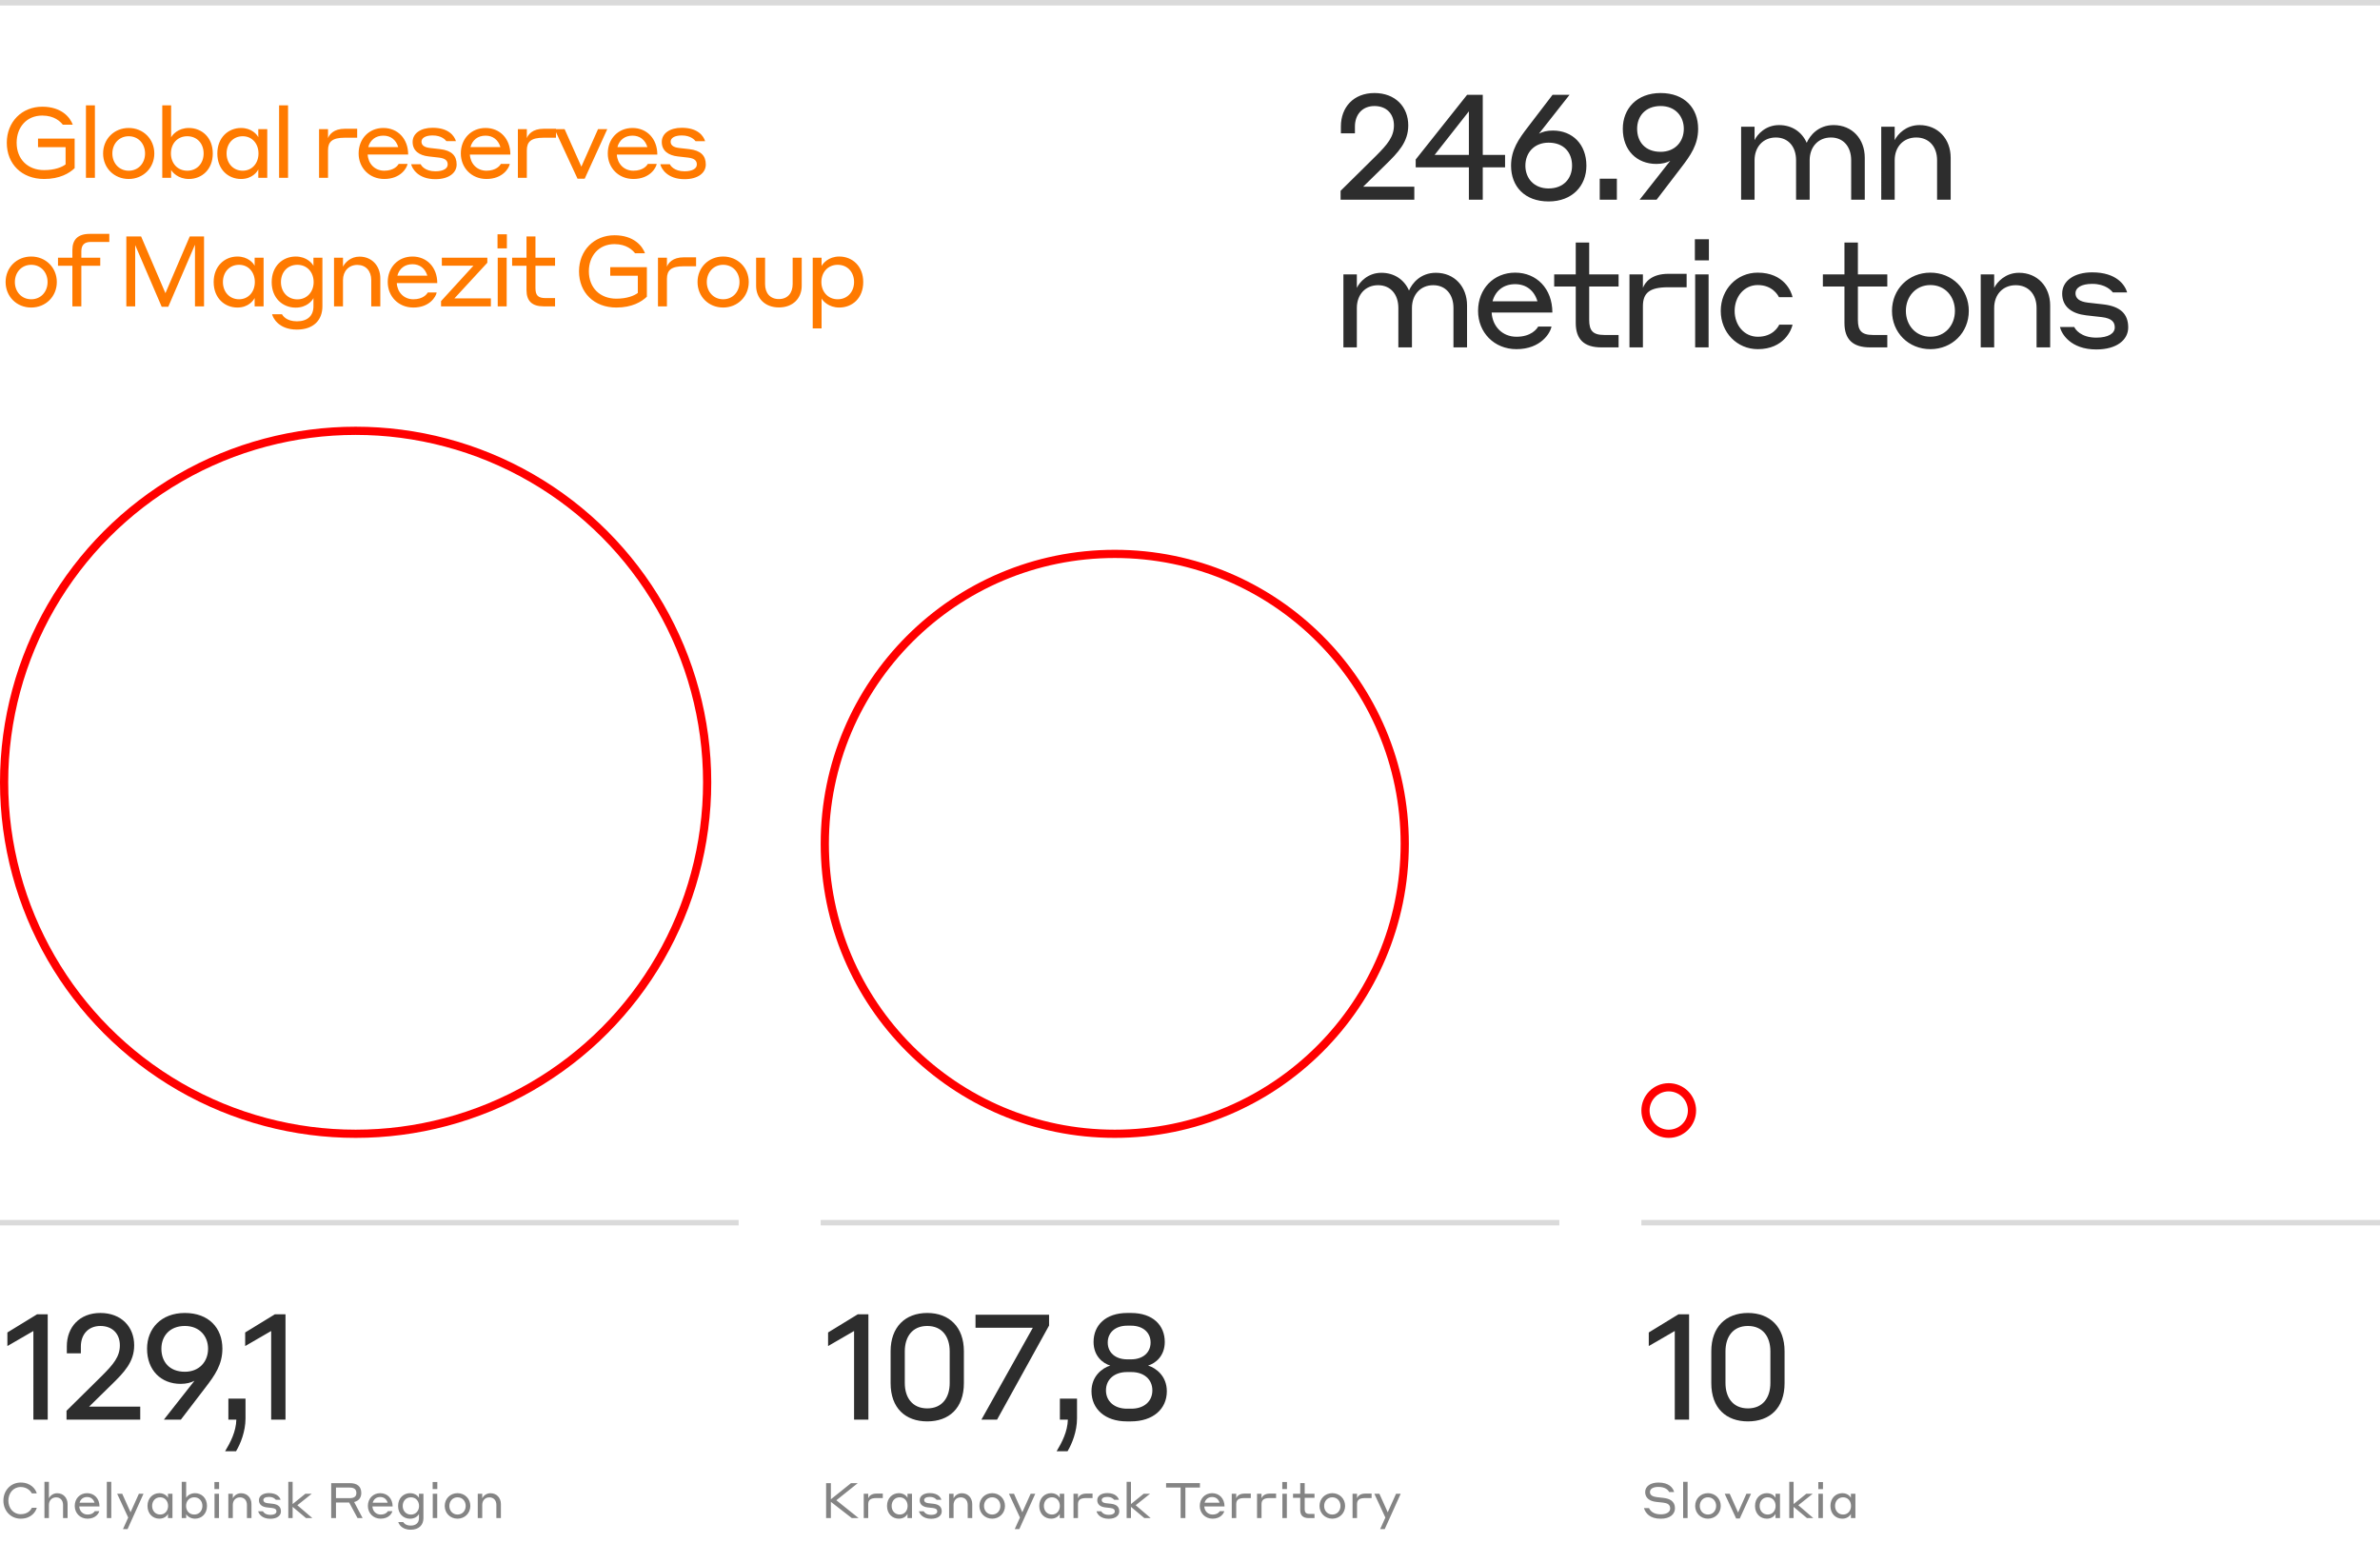
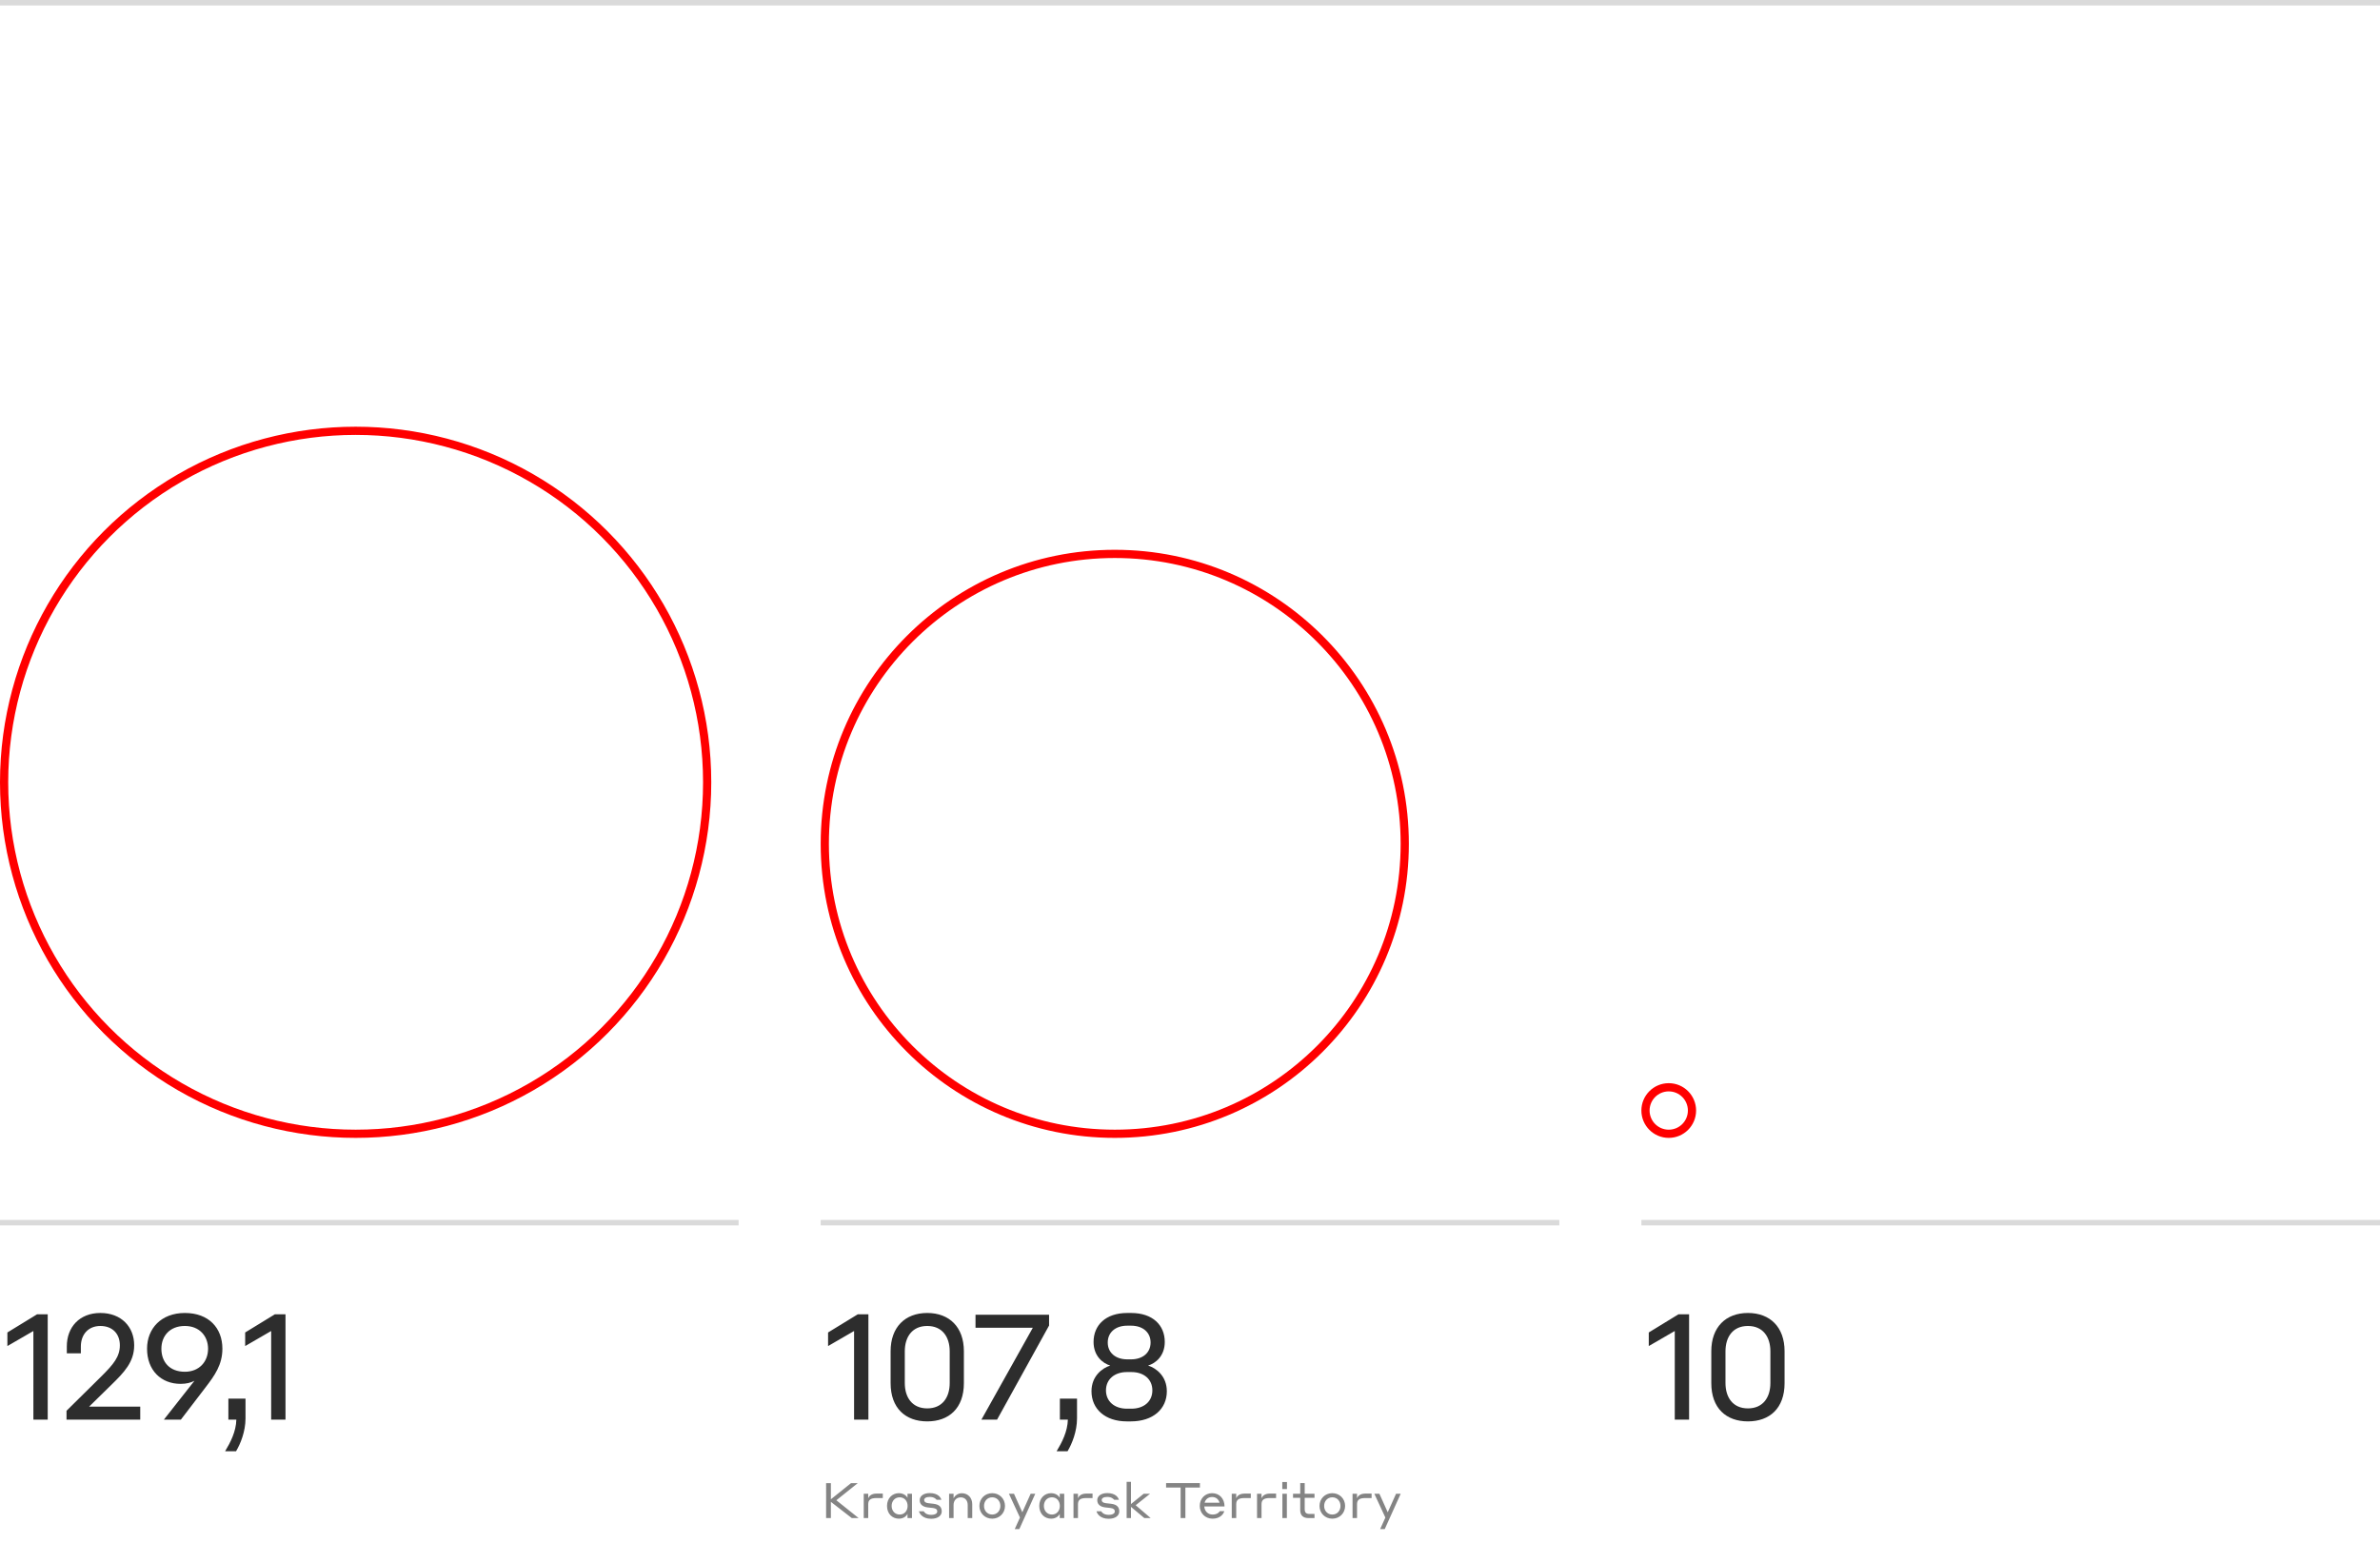
<svg xmlns="http://www.w3.org/2000/svg" width="870" height="564" viewBox="0 0 870 564" fill="none">
-   <path d="M516.996 68.248h-18.684l8.1-7.938c4.698-4.59 8.37-8.37 8.37-14.472 0-6.75-4.698-11.826-12.366-11.826-7.614 0-12.258 5.184-12.258 12.204v2.538h5.13V46.27c0-4.374 2.7-7.506 7.128-7.506s7.128 2.862 7.128 7.074c0 4.158-2.376 6.966-6.534 11.124L490.05 69.76V73h26.946v-4.752zm33.178-7.074v-4.536h-8.154V34.66h-5.724l-18.792 23.652v2.862h19.44V73h5.076V61.174h8.154zm-25.758-4.536l12.528-15.93v15.93h-12.528zm55.483 3.942c0-7.884-5.13-12.852-12.258-12.852-2.106 0-3.78.432-5.076 1.134l11.178-14.202h-6.21l-8.964 11.718c-3.402 4.428-6.21 8.37-6.21 14.202 0 7.56 4.968 13.068 13.716 13.068 8.694 0 13.824-5.724 13.824-13.068zm-5.238 0c0 4.536-2.97 8.316-8.586 8.316-5.4 0-8.478-3.78-8.478-8.316 0-4.806 3.294-8.424 8.478-8.424 5.616 0 8.586 3.618 8.586 8.424zM584.775 73h6.264v-7.668h-6.264V73zm8.434-25.92c0 7.884 5.13 12.852 12.258 12.852 2.106 0 3.78-.432 5.076-1.134L599.365 73h6.21l8.964-11.718c3.402-4.428 6.21-8.37 6.21-14.202 0-7.56-4.968-13.068-13.716-13.068-8.694 0-13.824 5.724-13.824 13.068zm5.238 0c0-4.536 2.97-8.316 8.586-8.316 5.4 0 8.478 3.78 8.478 8.316 0 4.806-3.294 8.424-8.478 8.424-5.616 0-8.586-3.618-8.586-8.424zM636.46 73h4.914V58.582c0-4.806 3.078-8.316 7.776-8.316 4.536 0 7.398 3.348 7.398 8.316V73h4.968V58.582c0-4.806 3.078-8.316 7.776-8.316 4.536 0 7.398 3.348 7.398 8.316V73h4.968V57.664c0-6.858-4.59-11.934-11.394-11.934-5.67 0-8.694 3.888-9.828 6.48-1.728-3.942-5.346-6.48-10.098-6.48-4.914 0-7.938 3.348-8.964 5.508v-4.914h-4.914V73zm51.222 0h4.914V58.582c0-4.86 3.132-8.316 7.884-8.316 4.59 0 7.614 3.294 7.614 8.316V73h4.968V57.664c0-6.858-4.644-11.934-11.394-11.934-4.968 0-7.992 3.348-9.072 5.508v-4.914h-4.914V73zm-196.606 54h4.914v-14.418c0-4.806 3.078-8.316 7.776-8.316 4.536 0 7.398 3.348 7.398 8.316V127h4.968v-14.418c0-4.806 3.078-8.316 7.776-8.316 4.536 0 7.398 3.348 7.398 8.316V127h4.968v-15.336c0-6.858-4.59-11.934-11.394-11.934-5.67 0-8.694 3.888-9.828 6.48-1.728-3.942-5.346-6.48-10.098-6.48-4.914 0-7.938 3.348-8.964 5.508v-4.914h-4.914V127zm62.778-27.324c-7.83 0-13.554 5.886-13.554 13.986 0 7.83 5.832 13.986 14.04 13.986 8.964 0 12.42-5.994 12.798-8.262h-4.86c-.486.864-2.538 3.726-7.938 3.726-5.238 0-8.802-3.888-9.072-8.856h22.194c0-8.748-5.778-14.58-13.608-14.58zm0 4.212c3.996 0 6.966 2.268 8.154 6.264h-16.416c1.026-3.834 3.996-6.264 8.262-6.264zm22.156 14.202c0 5.94 3.024 8.91 9.342 8.91h6.318v-4.536h-5.238c-4.212 0-5.508-1.62-5.508-5.508v-12.204h10.746v-4.428h-10.746V88.66h-4.914v11.664h-7.884v4.428h7.884v13.338zm24.55-6.156c0-4.752 2.322-6.912 9.18-6.912h6.804v-4.914h-6.696c-6.264 0-8.532 3.186-9.288 5.13v-4.914h-4.914V127h4.914v-15.066zm18.99-16.74h5.13v-7.722h-5.13v7.722zm.108 31.806h4.914v-26.676h-4.914V127zm30.632-18.36h4.968c-.378-1.998-3.132-8.964-12.744-8.964-7.614 0-13.5 6.102-13.5 13.986s5.94 13.986 13.554 13.986c9.558 0 12.366-7.128 12.69-8.964h-4.86c-.432.918-2.43 4.428-7.83 4.428-4.968 0-8.478-4.212-8.478-9.45 0-5.238 3.51-9.45 8.424-9.45 5.292 0 7.344 3.564 7.776 4.428zm23.943 9.45c0 5.94 3.024 8.91 9.342 8.91h6.318v-4.536h-5.238c-4.212 0-5.508-1.62-5.508-5.508v-12.204h10.746v-4.428h-10.746V88.66h-4.914v11.664h-7.884v4.428h7.884v13.338zm31.415-18.414c-7.992 0-14.04 6.048-14.04 13.986 0 7.938 6.048 13.986 14.04 13.986 7.938 0 14.04-6.048 14.04-13.986 0-7.938-6.102-13.986-14.04-13.986zm0 23.436c-5.346 0-8.964-4.212-8.964-9.45 0-5.238 3.618-9.45 8.964-9.45s8.964 4.158 8.964 9.45c0 5.292-3.618 9.45-8.964 9.45zM724.05 127h4.914v-14.418c0-4.86 3.132-8.316 7.884-8.316 4.59 0 7.614 3.294 7.614 8.316V127h4.968v-15.336c0-6.858-4.644-11.934-11.394-11.934-4.968 0-7.992 3.348-9.072 5.508v-4.914h-4.914V127zm44.245-11.07c3.564.432 4.752 1.728 4.752 3.78 0 2.106-2.214 3.726-6.75 3.726-5.67 0-7.722-3.078-8.046-3.888h-5.238c.54 2.484 3.888 8.208 13.284 8.208 7.56 0 11.664-3.564 11.664-8.046 0-4.86-2.754-7.668-9.018-8.424-2.322-.27-3.618-.378-5.724-.648-3.132-.378-4.536-1.566-4.536-3.456 0-1.944 2.106-3.402 6.102-3.402 4.914 0 7.02 2.43 7.56 3.132h5.238c-.81-2.7-3.834-7.344-12.798-7.344-6.534 0-10.962 3.078-10.962 7.776 0 4.86 3.618 7.344 8.748 7.938 2.322.27 3.348.378 5.724.648z" fill="#2D2D2D" />
  <path fill="#DADADA" d="M0 0h870v2H0z" />
-   <path d="M7.56 555.216c3.888 0 5.508-2.538 5.886-3.978h-1.782c-.414.828-1.512 2.34-4.104 2.34-2.736 0-4.5-2.286-4.5-4.968s1.764-4.968 4.5-4.968c2.304 0 3.618 1.422 4.068 2.322h1.818c-.414-1.53-2.16-3.96-5.886-3.96-3.636 0-6.318 2.916-6.318 6.606 0 3.708 2.664 6.606 6.318 6.606zm8.687-.216h1.638v-4.806c0-1.62 1.044-2.772 2.628-2.772 1.53 0 2.538 1.098 2.538 2.772V555h1.656v-5.112c0-2.286-1.548-3.978-3.798-3.978-1.656 0-2.664 1.116-3.024 1.836v-5.994h-1.638V555zm15.594-9.108c-2.61 0-4.518 1.962-4.518 4.662 0 2.61 1.944 4.662 4.68 4.662 2.988 0 4.14-1.998 4.266-2.754h-1.62c-.162.288-.846 1.242-2.646 1.242-1.746 0-2.934-1.296-3.024-2.952h7.398c0-2.916-1.926-4.86-4.536-4.86zm0 1.404c1.332 0 2.322.756 2.718 2.088h-5.472c.342-1.278 1.332-2.088 2.754-2.088zM39.046 555h1.638v-13.248h-1.638V555zm5.908 4.032h1.674l5.832-12.924h-1.692l-3.042 6.768-3.042-6.768H42.83l4.032 8.694-1.908 4.23zm16.453-5.562V555h1.638v-8.892h-1.638v1.476c-.216-.468-1.206-1.692-3.15-1.692-2.34 0-4.338 1.764-4.338 4.662 0 2.934 1.998 4.662 4.338 4.662 2.016 0 2.934-1.296 3.15-1.746zm.036-2.916c0 1.764-1.152 3.15-2.88 3.15-1.782 0-2.952-1.386-2.952-3.15 0-1.782 1.17-3.15 2.952-3.15 1.728 0 2.88 1.368 2.88 3.15zm6.61 3.006c.215.414 1.26 1.656 3.24 1.656 2.375 0 4.373-1.728 4.373-4.662 0-2.916-1.998-4.662-4.374-4.662-1.998 0-3.042 1.278-3.24 1.728v-5.868h-1.62V555h1.62v-1.44zm-.037-3.006c0-1.8 1.188-3.15 2.988-3.15s2.988 1.35 2.988 3.15c0 1.782-1.188 3.15-2.988 3.15s-2.988-1.368-2.988-3.15zm10.369-6.156h1.71v-2.574h-1.71v2.574zM78.42 555h1.638v-8.892H78.42V555zm5.044 0h1.638v-4.806c0-1.62 1.044-2.772 2.628-2.772 1.53 0 2.538 1.098 2.538 2.772V555h1.656v-5.112c0-2.286-1.548-3.978-3.798-3.978-1.656 0-2.664 1.116-3.024 1.836v-1.638h-1.638V555zm16.009-3.69c1.188.144 1.584.576 1.584 1.26 0 .702-.738 1.242-2.25 1.242-1.89 0-2.574-1.026-2.682-1.296H94.38c.18.828 1.296 2.736 4.428 2.736 2.52 0 3.888-1.188 3.888-2.682 0-1.62-.918-2.556-3.006-2.808-.774-.09-1.206-.126-1.908-.216-1.044-.126-1.512-.522-1.512-1.152 0-.648.702-1.134 2.034-1.134 1.638 0 2.34.81 2.52 1.044h1.746c-.27-.9-1.278-2.448-4.266-2.448-2.178 0-3.654 1.026-3.654 2.592 0 1.62 1.206 2.448 2.916 2.646.774.09 1.116.126 1.908.216zm5.911 3.69h1.584v-4.104l4.896 4.104h2.322l-5.49-4.698 5.256-4.194h-2.34l-4.644 3.762v-8.118h-1.584V555zm15.687 0h1.746v-5.688h4.824l3.06 5.688h1.854l-3.096-5.868c1.692-.432 2.61-1.602 2.61-3.294 0-2.376-1.458-3.618-4.212-3.618h-6.786V555zm6.732-11.16c1.638 0 2.466.612 2.466 1.998 0 1.296-.828 1.872-2.466 1.872h-4.986v-3.87h4.986zm11.193 2.052c-2.61 0-4.518 1.962-4.518 4.662 0 2.61 1.944 4.662 4.68 4.662 2.988 0 4.14-1.998 4.266-2.754h-1.62c-.162.288-.846 1.242-2.646 1.242-1.746 0-2.934-1.296-3.024-2.952h7.398c0-2.916-1.926-4.86-4.536-4.86zm0 1.404c1.332 0 2.322.756 2.718 2.088h-5.472c.342-1.278 1.332-2.088 2.754-2.088zm14.154 6.192V555c0 1.728-1.098 2.736-3.024 2.736-1.962 0-2.61-1.08-2.736-1.296h-1.8c.126.558 1.098 2.808 4.536 2.808 3.042 0 4.662-1.746 4.662-4.248v-8.892h-1.638v1.494c-.216-.468-1.242-1.71-3.24-1.71-2.376 0-4.392 1.746-4.392 4.68 0 2.934 2.016 4.662 4.392 4.662 2.016 0 3.024-1.278 3.24-1.746zm.036-2.916c0 1.746-1.188 3.15-2.97 3.15-1.818 0-3.006-1.404-3.006-3.15 0-1.8 1.188-3.168 3.006-3.168 1.782 0 2.97 1.368 2.97 3.168zm4.967-6.174h1.71v-2.574h-1.71v2.574zM158.19 555h1.638v-8.892h-1.638V555zm9.059-9.108c-2.664 0-4.68 2.016-4.68 4.662s2.016 4.662 4.68 4.662c2.646 0 4.68-2.016 4.68-4.662s-2.034-4.662-4.68-4.662zm0 7.812c-1.782 0-2.988-1.404-2.988-3.15s1.206-3.15 2.988-3.15 2.988 1.386 2.988 3.15-1.206 3.15-2.988 3.15zm7.394 1.296h1.638v-4.806c0-1.62 1.044-2.772 2.628-2.772 1.53 0 2.538 1.098 2.538 2.772V555h1.656v-5.112c0-2.286-1.548-3.978-3.798-3.978-1.656 0-2.664 1.116-3.024 1.836v-1.638h-1.638V555z" fill="#848484" />
  <path d="M17.442 519v-38.502h-3.888L2.7 487.14v4.968l9.504-5.508V519h5.238zm33.82-4.752H32.58l8.1-7.938c4.698-4.59 8.37-8.37 8.37-14.472 0-6.75-4.698-11.826-12.366-11.826-7.614 0-12.258 5.184-12.258 12.204v2.538h5.13v-2.484c0-4.374 2.7-7.506 7.128-7.506s7.128 2.862 7.128 7.074c0 4.158-2.376 6.966-6.534 11.124l-12.96 12.798V519h26.946v-4.752zm2.494-21.168c0 7.884 5.13 12.852 12.258 12.852 2.106 0 3.78-.432 5.076-1.134L59.912 519h6.21l8.964-11.718c3.402-4.428 6.21-8.37 6.21-14.202 0-7.56-4.968-13.068-13.716-13.068-8.694 0-13.824 5.724-13.824 13.068zm5.238 0c0-4.536 2.97-8.316 8.586-8.316 5.4 0 8.478 3.78 8.478 8.316 0 4.806-3.294 8.424-8.478 8.424-5.616 0-8.586-3.618-8.586-8.424zm27.296 37.476c1.62-2.7 3.456-7.236 3.456-11.988v-7.236h-6.264V519h2.916c-.108 4.374-2.16 8.316-4.104 11.556h3.996zM104.363 519v-38.502h-3.888l-10.854 6.642v4.968l9.504-5.508V519h5.238z" fill="#2D2D2D" />
  <path fill="#DADADA" d="M0 446h270v2H0z" />
  <path d="M301.98 555h1.746v-5.94l7.65 5.94h2.502l-8.154-6.516 7.83-6.264h-2.466l-7.362 5.904v-5.904h-1.746V555zm15.395-5.022c0-1.584.774-2.304 3.06-2.304h2.268v-1.638h-2.232c-2.088 0-2.844 1.062-3.096 1.71v-1.638h-1.638V555h1.638v-5.022zm14.36 3.492V555h1.638v-8.892h-1.638v1.476c-.216-.468-1.206-1.692-3.15-1.692-2.34 0-4.338 1.764-4.338 4.662 0 2.934 1.998 4.662 4.338 4.662 2.016 0 2.934-1.296 3.15-1.746zm.036-2.916c0 1.764-1.152 3.15-2.88 3.15-1.782 0-2.952-1.386-2.952-3.15 0-1.782 1.17-3.15 2.952-3.15 1.728 0 2.88 1.368 2.88 3.15zm9.255.756c1.188.144 1.584.576 1.584 1.26 0 .702-.738 1.242-2.25 1.242-1.89 0-2.574-1.026-2.682-1.296h-1.746c.18.828 1.296 2.736 4.428 2.736 2.52 0 3.888-1.188 3.888-2.682 0-1.62-.918-2.556-3.006-2.808-.774-.09-1.206-.126-1.908-.216-1.044-.126-1.512-.522-1.512-1.152 0-.648.702-1.134 2.034-1.134 1.638 0 2.34.81 2.52 1.044h1.746c-.27-.9-1.278-2.448-4.266-2.448-2.178 0-3.654 1.026-3.654 2.592 0 1.62 1.206 2.448 2.916 2.646.774.09 1.116.126 1.908.216zm5.912 3.69h1.638v-4.806c0-1.62 1.044-2.772 2.628-2.772 1.53 0 2.538 1.098 2.538 2.772V555h1.656v-5.112c0-2.286-1.548-3.978-3.798-3.978-1.656 0-2.664 1.116-3.024 1.836v-1.638h-1.638V555zm15.756-9.108c-2.664 0-4.68 2.016-4.68 4.662s2.016 4.662 4.68 4.662c2.646 0 4.68-2.016 4.68-4.662s-2.034-4.662-4.68-4.662zm0 7.812c-1.782 0-2.988-1.404-2.988-3.15s1.206-3.15 2.988-3.15 2.988 1.386 2.988 3.15-1.206 3.15-2.988 3.15zm8.24 5.328h1.674l5.832-12.924h-1.692l-3.042 6.768-3.042-6.768h-1.854l4.032 8.694-1.908 4.23zm16.453-5.562V555h1.638v-8.892h-1.638v1.476c-.216-.468-1.206-1.692-3.15-1.692-2.34 0-4.338 1.764-4.338 4.662 0 2.934 1.998 4.662 4.338 4.662 2.016 0 2.934-1.296 3.15-1.746zm.036-2.916c0 1.764-1.152 3.15-2.88 3.15-1.782 0-2.952-1.386-2.952-3.15 0-1.782 1.17-3.15 2.952-3.15 1.728 0 2.88 1.368 2.88 3.15zm6.628-.576c0-1.584.774-2.304 3.06-2.304h2.268v-1.638h-2.232c-2.088 0-2.844 1.062-3.096 1.71v-1.638h-1.638V555h1.638v-5.022zm11.874 1.332c1.188.144 1.584.576 1.584 1.26 0 .702-.738 1.242-2.25 1.242-1.89 0-2.574-1.026-2.682-1.296h-1.746c.18.828 1.296 2.736 4.428 2.736 2.52 0 3.888-1.188 3.888-2.682 0-1.62-.918-2.556-3.006-2.808-.774-.09-1.206-.126-1.908-.216-1.044-.126-1.512-.522-1.512-1.152 0-.648.702-1.134 2.034-1.134 1.638 0 2.34.81 2.52 1.044h1.746c-.27-.9-1.278-2.448-4.266-2.448-2.178 0-3.654 1.026-3.654 2.592 0 1.62 1.206 2.448 2.916 2.646.774.09 1.116.126 1.908.216zm5.912 3.69h1.584v-4.104l4.896 4.104h2.322l-5.49-4.698 5.256-4.194h-2.34l-4.644 3.762v-8.118h-1.584V555zm19.736 0h1.746v-11.16h5.31v-1.62h-12.366v1.62h5.31V555zm11.52-9.108c-2.61 0-4.518 1.962-4.518 4.662 0 2.61 1.944 4.662 4.68 4.662 2.988 0 4.14-1.998 4.266-2.754h-1.62c-.162.288-.846 1.242-2.646 1.242-1.746 0-2.934-1.296-3.024-2.952h7.398c0-2.916-1.926-4.86-4.536-4.86zm0 1.404c1.332 0 2.322.756 2.718 2.088h-5.472c.342-1.278 1.332-2.088 2.754-2.088zm8.807 2.682c0-1.584.774-2.304 3.06-2.304h2.268v-1.638h-2.232c-2.088 0-2.844 1.062-3.096 1.71v-1.638h-1.638V555h1.638v-5.022zm9.246 0c0-1.584.774-2.304 3.06-2.304h2.268v-1.638h-2.232c-2.088 0-2.844 1.062-3.096 1.71v-1.638h-1.638V555h1.638v-5.022zm7.591-5.58h1.71v-2.574h-1.71v2.574zm.036 10.602h1.638v-8.892h-1.638V555zm6.52-2.97c0 1.98 1.008 2.97 3.114 2.97h2.106v-1.512h-1.746c-1.404 0-1.836-.54-1.836-1.836v-4.068h3.582v-1.476h-3.582v-3.888h-1.638v3.888h-2.628v1.476h2.628v4.446zm11.731-6.138c-2.664 0-4.68 2.016-4.68 4.662s2.016 4.662 4.68 4.662c2.646 0 4.68-2.016 4.68-4.662s-2.034-4.662-4.68-4.662zm0 7.812c-1.782 0-2.988-1.404-2.988-3.15s1.206-3.15 2.988-3.15 2.988 1.386 2.988 3.15-1.206 3.15-2.988 3.15zm9.033-3.726c0-1.584.774-2.304 3.06-2.304h2.268v-1.638h-2.232c-2.088 0-2.844 1.062-3.096 1.71v-1.638h-1.638V555h1.638v-5.022zm8.454 9.054h1.674l5.832-12.924h-1.692l-3.042 6.768-3.042-6.768h-1.854l4.032 8.694-1.908 4.23z" fill="#848484" />
  <path d="M317.442 519v-38.502h-3.888L302.7 487.14v4.968l9.504-5.508V519h5.238zm21.509-38.988c-8.1 0-13.392 5.184-13.392 13.986v11.664c0 9.18 5.454 13.986 13.392 13.986s13.392-4.806 13.392-13.986v-11.664c0-8.802-5.292-13.986-13.392-13.986zm0 34.884c-5.454 0-8.208-3.942-8.208-9.288v-11.556c0-5.346 2.754-9.288 8.208-9.288 5.454 0 8.208 3.942 8.208 9.288v11.556c0 5.346-2.754 9.288-8.208 9.288zM364.479 519l19.008-34.398v-3.942h-26.892v4.752h20.952L358.755 519h5.724zm25.766 11.556c1.62-2.7 3.456-7.236 3.456-11.988v-7.236h-6.264V519h2.916c-.108 4.374-2.16 8.316-4.104 11.556h3.996zm23.22-50.544h-1.404c-7.938 0-12.312 4.536-12.312 10.584 0 5.13 3.348 7.83 6.102 8.64-2.97.918-6.858 3.888-6.858 9.396 0 6.48 4.968 11.016 12.906 11.016h1.458c8.154 0 13.176-4.536 13.176-11.016 0-5.508-3.888-8.478-6.858-9.396 2.754-.81 6.102-3.51 6.102-8.64 0-6.048-4.32-10.584-12.312-10.584zm-8.532 10.8c0-3.726 2.862-6.156 7.128-6.156h1.404c4.266 0 7.128 2.43 7.128 6.156 0 3.726-2.862 6.156-7.128 6.156h-1.404c-4.266 0-7.128-2.43-7.128-6.156zm-.648 17.496c0-4.05 3.132-6.696 7.668-6.696h1.62c4.59 0 7.668 2.646 7.668 6.696s-3.078 6.696-7.668 6.696h-1.62c-4.536 0-7.668-2.646-7.668-6.696z" fill="#2D2D2D" />
  <path fill="#DADADA" d="M300 446h270v2H300z" />
-   <path d="M606.228 543.606c2.43 0 3.492 1.026 3.924 1.872h1.818c-.414-1.602-1.926-3.474-5.742-3.474-2.934 0-4.842 1.404-4.842 3.492 0 2.232 1.746 3.33 4.032 3.582.954.108 1.566.162 2.52.27 1.53.18 2.592.666 2.592 2.16 0 1.224-1.242 2.124-3.456 2.124-2.718 0-3.852-1.314-4.266-2.286h-1.872c.576 1.872 2.178 3.888 6.138 3.888 3.51 0 5.202-1.746 5.202-3.816 0-2.664-2.034-3.546-4.194-3.798-.954-.108-1.62-.18-2.502-.288-1.566-.198-2.448-.792-2.448-1.836 0-1.134 1.044-1.89 3.096-1.89zM615.263 555h1.638v-13.248h-1.638V555zm9.076-9.108c-2.664 0-4.68 2.016-4.68 4.662s2.016 4.662 4.68 4.662c2.646 0 4.68-2.016 4.68-4.662s-2.034-4.662-4.68-4.662zm0 7.812c-1.782 0-2.988-1.404-2.988-3.15s1.206-3.15 2.988-3.15 2.988 1.386 2.988 3.15-1.206 3.15-2.988 3.15zm15.746-7.596h-1.692l-3.042 6.858-3.06-6.858h-1.836l4.194 9.054h1.314l4.122-9.054zm8.947 7.362V555h1.638v-8.892h-1.638v1.476c-.216-.468-1.206-1.692-3.15-1.692-2.34 0-4.338 1.764-4.338 4.662 0 2.934 1.998 4.662 4.338 4.662 2.016 0 2.934-1.296 3.15-1.746zm.036-2.916c0 1.764-1.152 3.15-2.88 3.15-1.782 0-2.952-1.386-2.952-3.15 0-1.782 1.17-3.15 2.952-3.15 1.728 0 2.88 1.368 2.88 3.15zm4.989 4.446h1.584v-4.104l4.896 4.104h2.322l-5.49-4.698 5.256-4.194h-2.34l-4.644 3.762v-8.118h-1.584V555zm10.617-10.602h1.71v-2.574h-1.71v2.574zM664.71 555h1.638v-8.892h-1.638V555zm11.885-1.53V555h1.637v-8.892h-1.637v1.476c-.216-.468-1.206-1.692-3.15-1.692-2.34 0-4.338 1.764-4.338 4.662 0 2.934 1.998 4.662 4.338 4.662 2.016 0 2.934-1.296 3.15-1.746zm.036-2.916c0 1.764-1.152 3.15-2.88 3.15-1.782 0-2.952-1.386-2.952-3.15 0-1.782 1.17-3.15 2.952-3.15 1.728 0 2.88 1.368 2.88 3.15z" fill="#848484" />
  <path d="M617.442 519v-38.502h-3.888L602.7 487.14v4.968l9.504-5.508V519h5.238zm21.509-38.988c-8.1 0-13.392 5.184-13.392 13.986v11.664c0 9.18 5.454 13.986 13.392 13.986s13.392-4.806 13.392-13.986v-11.664c0-8.802-5.292-13.986-13.392-13.986zm0 34.884c-5.454 0-8.208-3.942-8.208-9.288v-11.556c0-5.346 2.754-9.288 8.208-9.288 5.454 0 8.208 3.942 8.208 9.288v11.556c0 5.346-2.754 9.288-8.208 9.288z" fill="#2D2D2D" />
  <path fill="#DADADA" d="M600 446h270v2H600z" />
  <circle cx="130" cy="286" r="128.5" stroke="red" stroke-width="3" />
  <circle cx="610" cy="406" r="8.5" stroke="red" stroke-width="3" />
  <circle cx="407.5" cy="308.5" r="106" stroke="red" stroke-width="3" />
-   <path d="M27.288 61.472v-10.8H13.896v3.132h10.08v6.3c-1.332 1.008-3.96 2.088-7.848 2.088-5.976 0-10.044-3.996-10.044-10.008 0-5.58 3.564-9.936 9.36-9.936 4.428 0 6.624 2.196 7.524 3.348h3.636c-.936-2.628-4.068-6.588-11.16-6.588-7.524 0-12.96 5.616-12.96 13.176 0 7.776 5.472 13.248 13.644 13.248 5.724 0 9.216-2.088 11.16-3.96zM31.416 65h3.277V38.504h-3.276V65zm15.632-18.216c-5.328 0-9.36 4.032-9.36 9.324s4.032 9.324 9.36 9.324c5.292 0 9.36-4.032 9.36-9.324s-4.068-9.324-9.36-9.324zm0 15.624c-3.564 0-5.976-2.808-5.976-6.3s2.412-6.3 5.976-6.3 5.976 2.772 5.976 6.3-2.412 6.3-5.976 6.3zm15.508-.288c.432.828 2.52 3.312 6.48 3.312 4.752 0 8.748-3.456 8.748-9.324 0-5.832-3.996-9.324-8.748-9.324-3.996 0-6.084 2.556-6.48 3.456V38.504h-3.24V65h3.24v-2.88zm-.072-6.012c0-3.6 2.376-6.3 5.976-6.3s5.976 2.7 5.976 6.3c0 3.564-2.376 6.3-5.976 6.3s-5.976-2.736-5.976-6.3zm31.934 5.832V65h3.276V47.216h-3.276v2.952c-.432-.936-2.412-3.384-6.3-3.384-4.68 0-8.676 3.528-8.676 9.324 0 5.868 3.996 9.324 8.676 9.324 4.032 0 5.868-2.592 6.3-3.492zm.072-5.832c0 3.528-2.304 6.3-5.76 6.3-3.564 0-5.904-2.772-5.904-6.3 0-3.564 2.34-6.3 5.904-6.3 3.456 0 5.76 2.736 5.76 6.3zM102.02 65h3.276V38.504h-3.276V65zm17.887-10.044c0-3.168 1.548-4.608 6.12-4.608h4.536v-3.276h-4.464c-4.176 0-5.688 2.124-6.192 3.42v-3.276h-3.276V65h3.276V54.956zm20.224-8.172c-5.22 0-9.036 3.924-9.036 9.324 0 5.22 3.888 9.324 9.36 9.324 5.976 0 8.28-3.996 8.532-5.508h-3.24c-.324.576-1.692 2.484-5.292 2.484-3.492 0-5.868-2.592-6.048-5.904h14.796c0-5.832-3.852-9.72-9.072-9.72zm0 2.808c2.664 0 4.644 1.512 5.436 4.176h-10.944c.684-2.556 2.664-4.176 5.508-4.176zm20.351 8.028c2.376.288 3.168 1.152 3.168 2.52 0 1.404-1.476 2.484-4.5 2.484-3.78 0-5.148-2.052-5.364-2.592h-3.492c.36 1.656 2.592 5.472 8.856 5.472 5.04 0 7.776-2.376 7.776-5.364 0-3.24-1.836-5.112-6.012-5.616-1.548-.18-2.412-.252-3.816-.432-2.088-.252-3.024-1.044-3.024-2.304 0-1.296 1.404-2.268 4.068-2.268 3.276 0 4.68 1.62 5.04 2.088h3.492c-.54-1.8-2.556-4.896-8.532-4.896-4.356 0-7.308 2.052-7.308 5.184 0 3.24 2.412 4.896 5.832 5.292 1.548.18 2.232.252 3.816.432zm17.008-10.836c-5.22 0-9.036 3.924-9.036 9.324 0 5.22 3.888 9.324 9.36 9.324 5.976 0 8.28-3.996 8.532-5.508h-3.24c-.324.576-1.692 2.484-5.292 2.484-3.492 0-5.868-2.592-6.048-5.904h14.796c0-5.832-3.852-9.72-9.072-9.72zm0 2.808c2.664 0 4.644 1.512 5.436 4.176h-10.944c.684-2.556 2.664-4.176 5.508-4.176zm15.095 5.364c0-3.168 1.548-4.608 6.12-4.608h4.536v-3.276h-4.464c-4.176 0-5.688 2.124-6.192 3.42v-3.276h-3.276V65h3.276V54.956zm29.4-7.74h-3.384l-6.084 13.716-6.12-13.716h-3.672l8.388 18.108h2.628l8.244-18.108zm9.222-.432c-5.22 0-9.036 3.924-9.036 9.324 0 5.22 3.888 9.324 9.36 9.324 5.976 0 8.28-3.996 8.532-5.508h-3.24c-.324.576-1.692 2.484-5.292 2.484-3.492 0-5.868-2.592-6.048-5.904h14.796c0-5.832-3.852-9.72-9.072-9.72zm0 2.808c2.664 0 4.644 1.512 5.436 4.176h-10.944c.684-2.556 2.664-4.176 5.508-4.176zm20.351 8.028c2.376.288 3.168 1.152 3.168 2.52 0 1.404-1.476 2.484-4.5 2.484-3.78 0-5.148-2.052-5.364-2.592h-3.492c.36 1.656 2.592 5.472 8.856 5.472 5.04 0 7.776-2.376 7.776-5.364 0-3.24-1.836-5.112-6.012-5.616-1.548-.18-2.412-.252-3.816-.432-2.088-.252-3.024-1.044-3.024-2.304 0-1.296 1.404-2.268 4.068-2.268 3.276 0 4.68 1.62 5.04 2.088h3.492c-.54-1.8-2.556-4.896-8.532-4.896-4.356 0-7.308 2.052-7.308 5.184 0 3.24 2.412 4.896 5.832 5.292 1.548.18 2.232.252 3.816.432zM11.412 93.784c-5.328 0-9.36 4.032-9.36 9.324s4.032 9.324 9.36 9.324c5.292 0 9.36-4.032 9.36-9.324s-4.068-9.324-9.36-9.324zm0 15.624c-3.564 0-5.976-2.808-5.976-6.3s2.412-6.3 5.976-6.3 5.976 2.772 5.976 6.3-2.412 6.3-5.976 6.3zm9.789-12.24h5.256V112h3.276V97.168h6.912v-2.952h-6.912v-2.34c0-2.232 1.044-3.42 3.42-3.42h6.804v-2.952h-7.164c-4.356 0-6.336 2.124-6.336 5.904v2.808H21.2v2.952zM46.18 112h3.24V89.608l9.684 22.536h2.412l9.756-22.68V112h3.312V86.44h-5.22l-8.892 20.736L51.58 86.44h-5.4V112zm46.9-3.06V112h3.277V94.216h-3.276v2.952c-.432-.936-2.412-3.384-6.3-3.384-4.68 0-8.676 3.528-8.676 9.324 0 5.868 3.996 9.324 8.676 9.324 4.032 0 5.868-2.592 6.3-3.492zm.073-5.832c0 3.528-2.304 6.3-5.76 6.3-3.564 0-5.904-2.772-5.904-6.3 0-3.564 2.34-6.3 5.904-6.3 3.456 0 5.76 2.736 5.76 6.3zm21.426 5.868V112c0 3.456-2.196 5.472-6.048 5.472-3.924 0-5.22-2.16-5.472-2.592h-3.6c.252 1.116 2.196 5.616 9.072 5.616 6.084 0 9.324-3.492 9.324-8.496V94.216h-3.276v2.988c-.432-.936-2.484-3.42-6.48-3.42-4.752 0-8.784 3.492-8.784 9.36 0 5.868 4.032 9.324 8.784 9.324 4.032 0 6.048-2.556 6.48-3.492zm.072-5.832c0 3.492-2.376 6.3-5.94 6.3-3.636 0-6.012-2.808-6.012-6.3 0-3.6 2.376-6.336 6.012-6.336 3.564 0 5.94 2.736 5.94 6.336zm7.452 8.856h3.276v-9.612c0-3.24 2.088-5.544 5.256-5.544 3.06 0 5.076 2.196 5.076 5.544V112h3.312v-10.224c0-4.572-3.096-7.956-7.596-7.956-3.312 0-5.328 2.232-6.048 3.672v-3.276h-3.276V112zm28.668-18.216c-5.22 0-9.036 3.924-9.036 9.324 0 5.22 3.888 9.324 9.36 9.324 5.976 0 8.28-3.996 8.532-5.508h-3.24c-.324.576-1.692 2.484-5.292 2.484-3.492 0-5.868-2.592-6.048-5.904h14.796c0-5.832-3.852-9.72-9.072-9.72zm0 2.808c2.664 0 4.644 1.512 5.436 4.176h-10.944c.684-2.556 2.664-4.176 5.508-4.176zM161.223 112h18.216v-2.916h-13.32l12.024-13.032v-1.836h-16.632v2.916h11.556l-11.844 12.96V112zm20.644-21.204h3.42v-5.148h-3.42v5.148zm.072 21.204h3.276V94.216h-3.276V112zm10.521-5.94c0 3.96 2.016 5.94 6.228 5.94h4.212v-3.024h-3.492c-2.808 0-3.672-1.08-3.672-3.672v-8.136h7.164v-2.952h-7.164V86.44h-3.276v7.776h-5.256v2.952h5.256v8.892zm44.002 2.412v-10.8H223.07v3.132h10.08v6.3c-1.332 1.008-3.96 2.088-7.848 2.088-5.976 0-10.044-3.996-10.044-10.008 0-5.58 3.564-9.936 9.36-9.936 4.428 0 6.624 2.196 7.524 3.348h3.636c-.936-2.628-4.068-6.588-11.16-6.588-7.524 0-12.96 5.616-12.96 13.176 0 7.776 5.472 13.248 13.644 13.248 5.724 0 9.216-2.088 11.16-3.96zm7.333-6.516c0-3.168 1.548-4.608 6.12-4.608h4.536v-3.276h-4.464c-4.176 0-5.688 2.124-6.192 3.42v-3.276h-3.276V112h3.276v-10.044zm20.548-8.172c-5.328 0-9.36 4.032-9.36 9.324s4.032 9.324 9.36 9.324c5.292 0 9.36-4.032 9.36-9.324s-4.068-9.324-9.36-9.324zm0 15.624c-3.564 0-5.976-2.808-5.976-6.3s2.412-6.3 5.976-6.3 5.976 2.772 5.976 6.3-2.412 6.3-5.976 6.3zm20.404 2.988c5.112 0 8.316-3.348 8.316-7.92v-10.26h-3.312v9.648c0 3.276-1.836 5.472-5.04 5.472-3.204 0-5.04-2.196-5.04-5.472v-9.648h-3.276v10.26c0 4.572 3.24 7.92 8.352 7.92zm15.577-3.276c.432.828 2.52 3.312 6.48 3.312 4.752 0 8.748-3.42 8.748-9.324 0-5.832-3.996-9.324-8.748-9.324-3.996 0-6.048 2.592-6.48 3.492v-3.06h-3.24v25.848h3.24V109.12zm-.072-6.012c0-3.564 2.376-6.3 5.976-6.3s5.976 2.736 5.976 6.3c0 3.528-2.376 6.3-5.976 6.3s-5.976-2.772-5.976-6.3z" fill="#FF7A00" />
</svg>